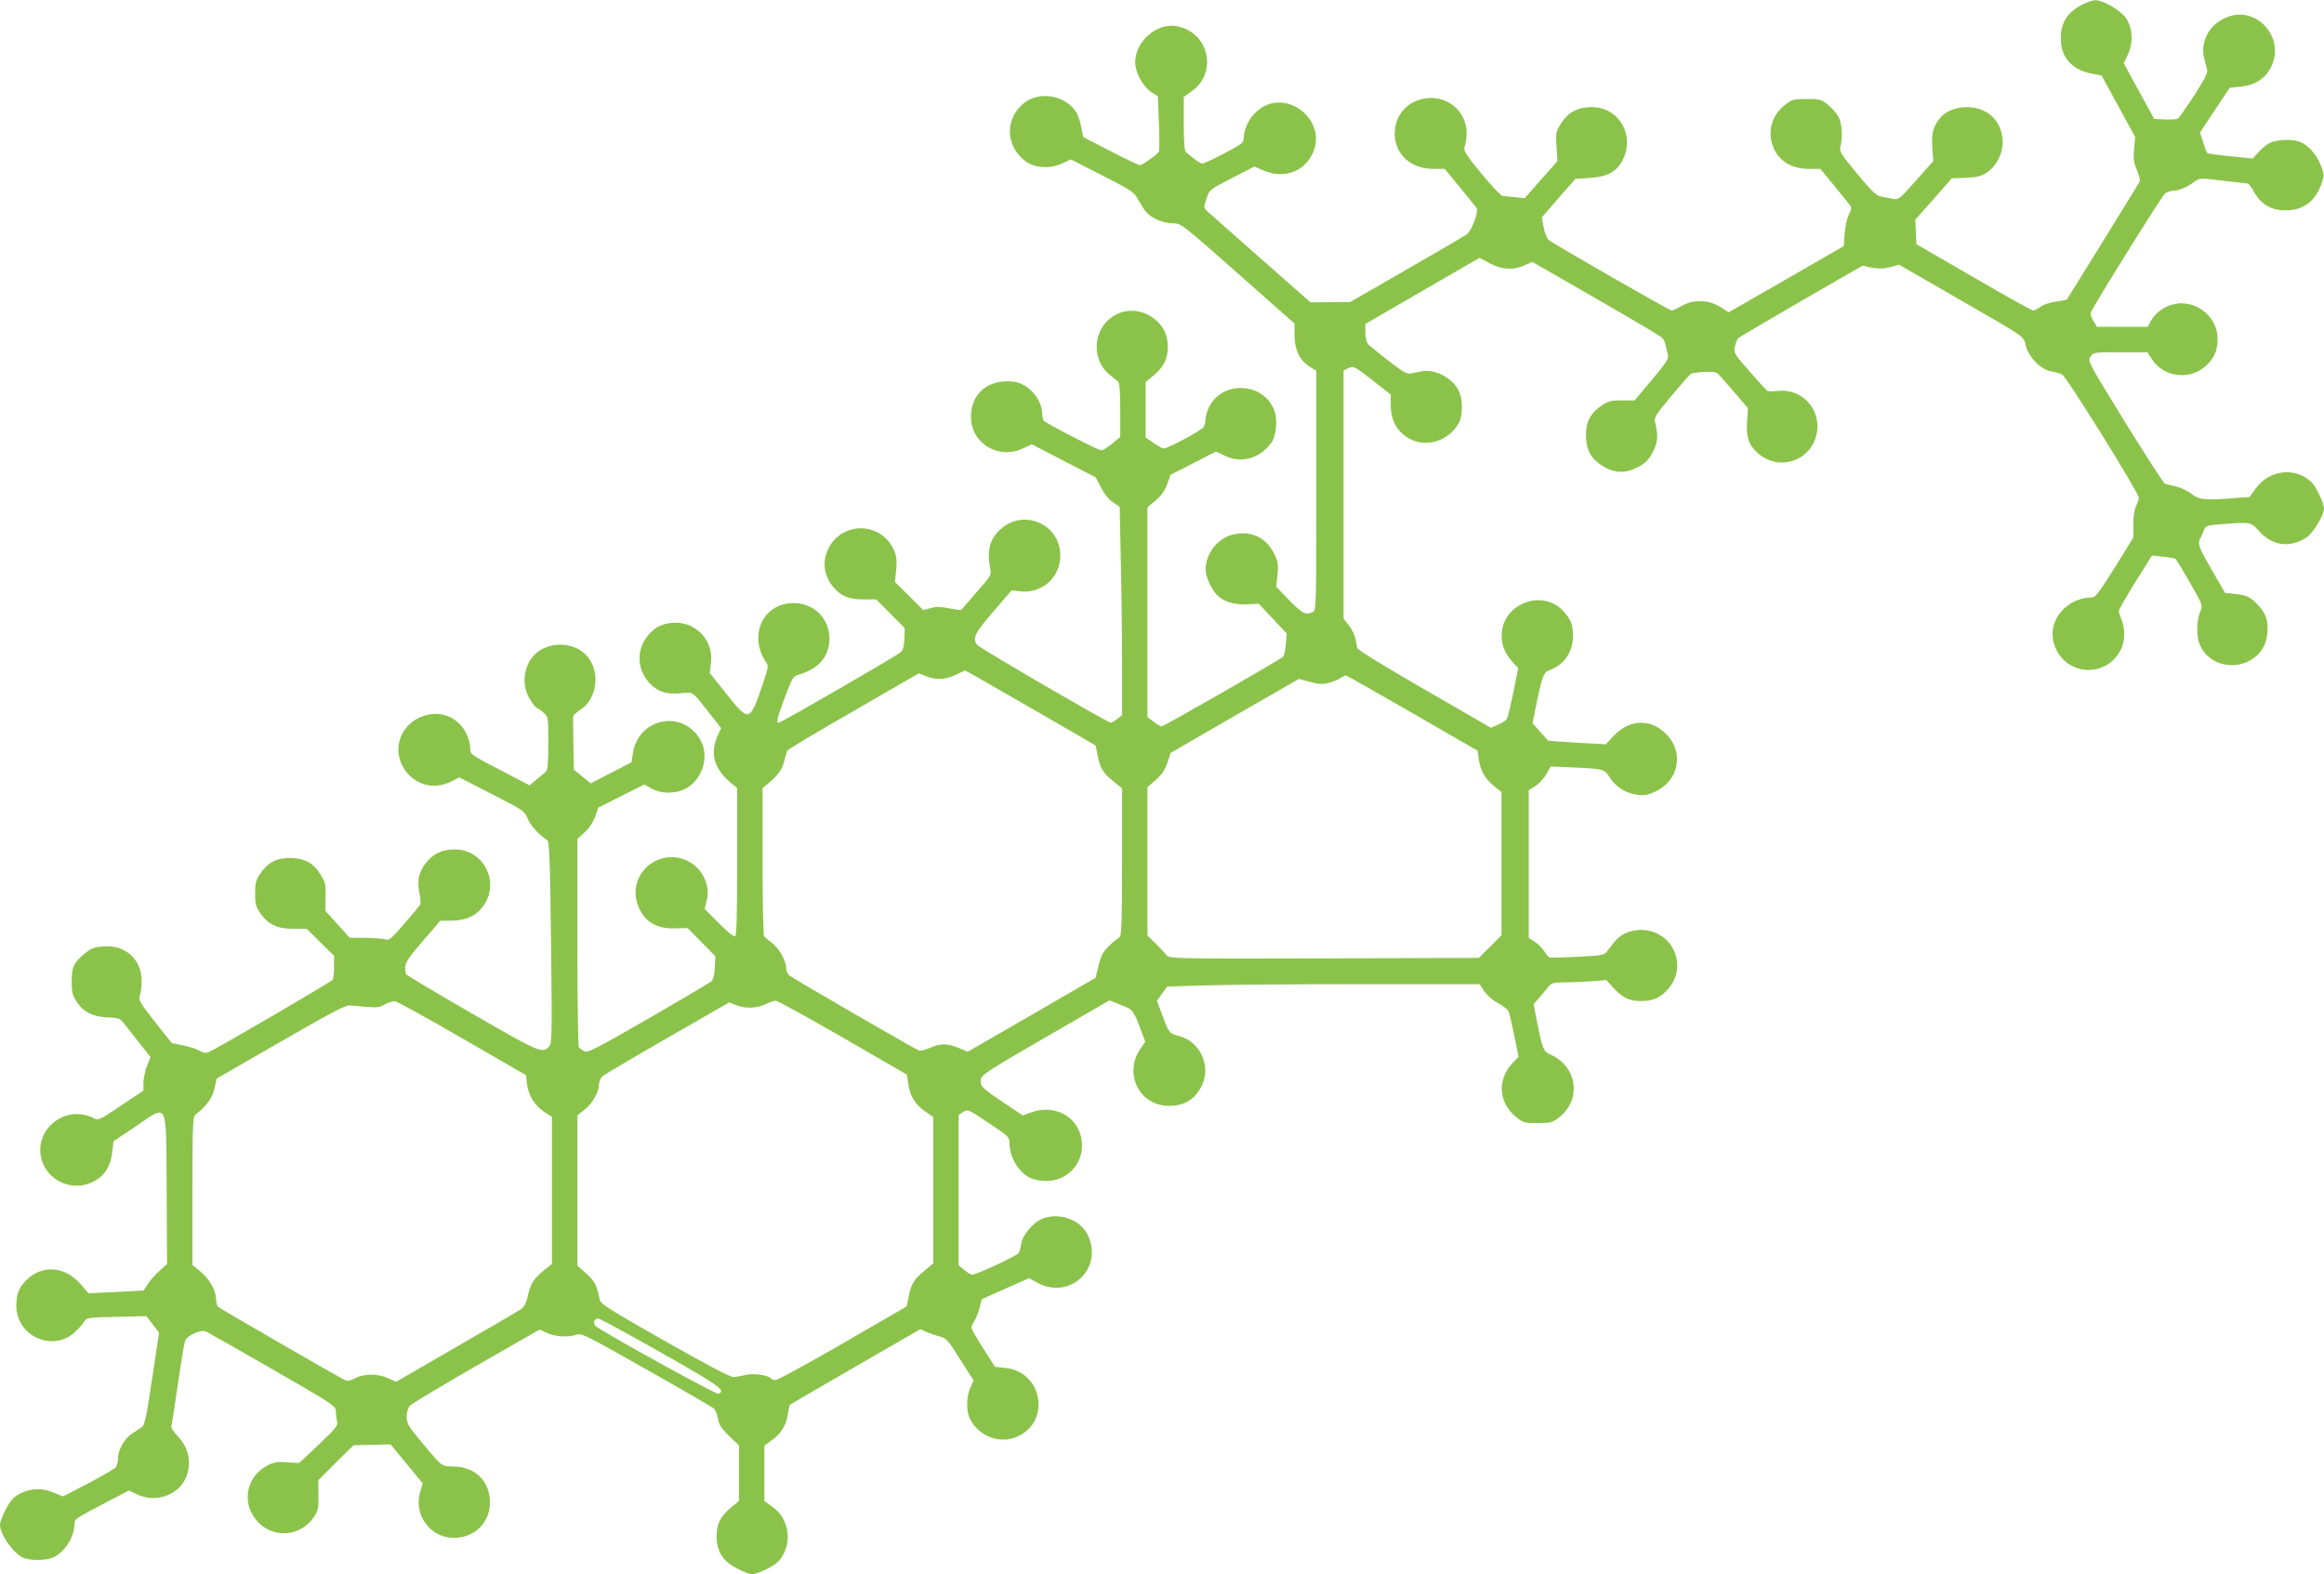
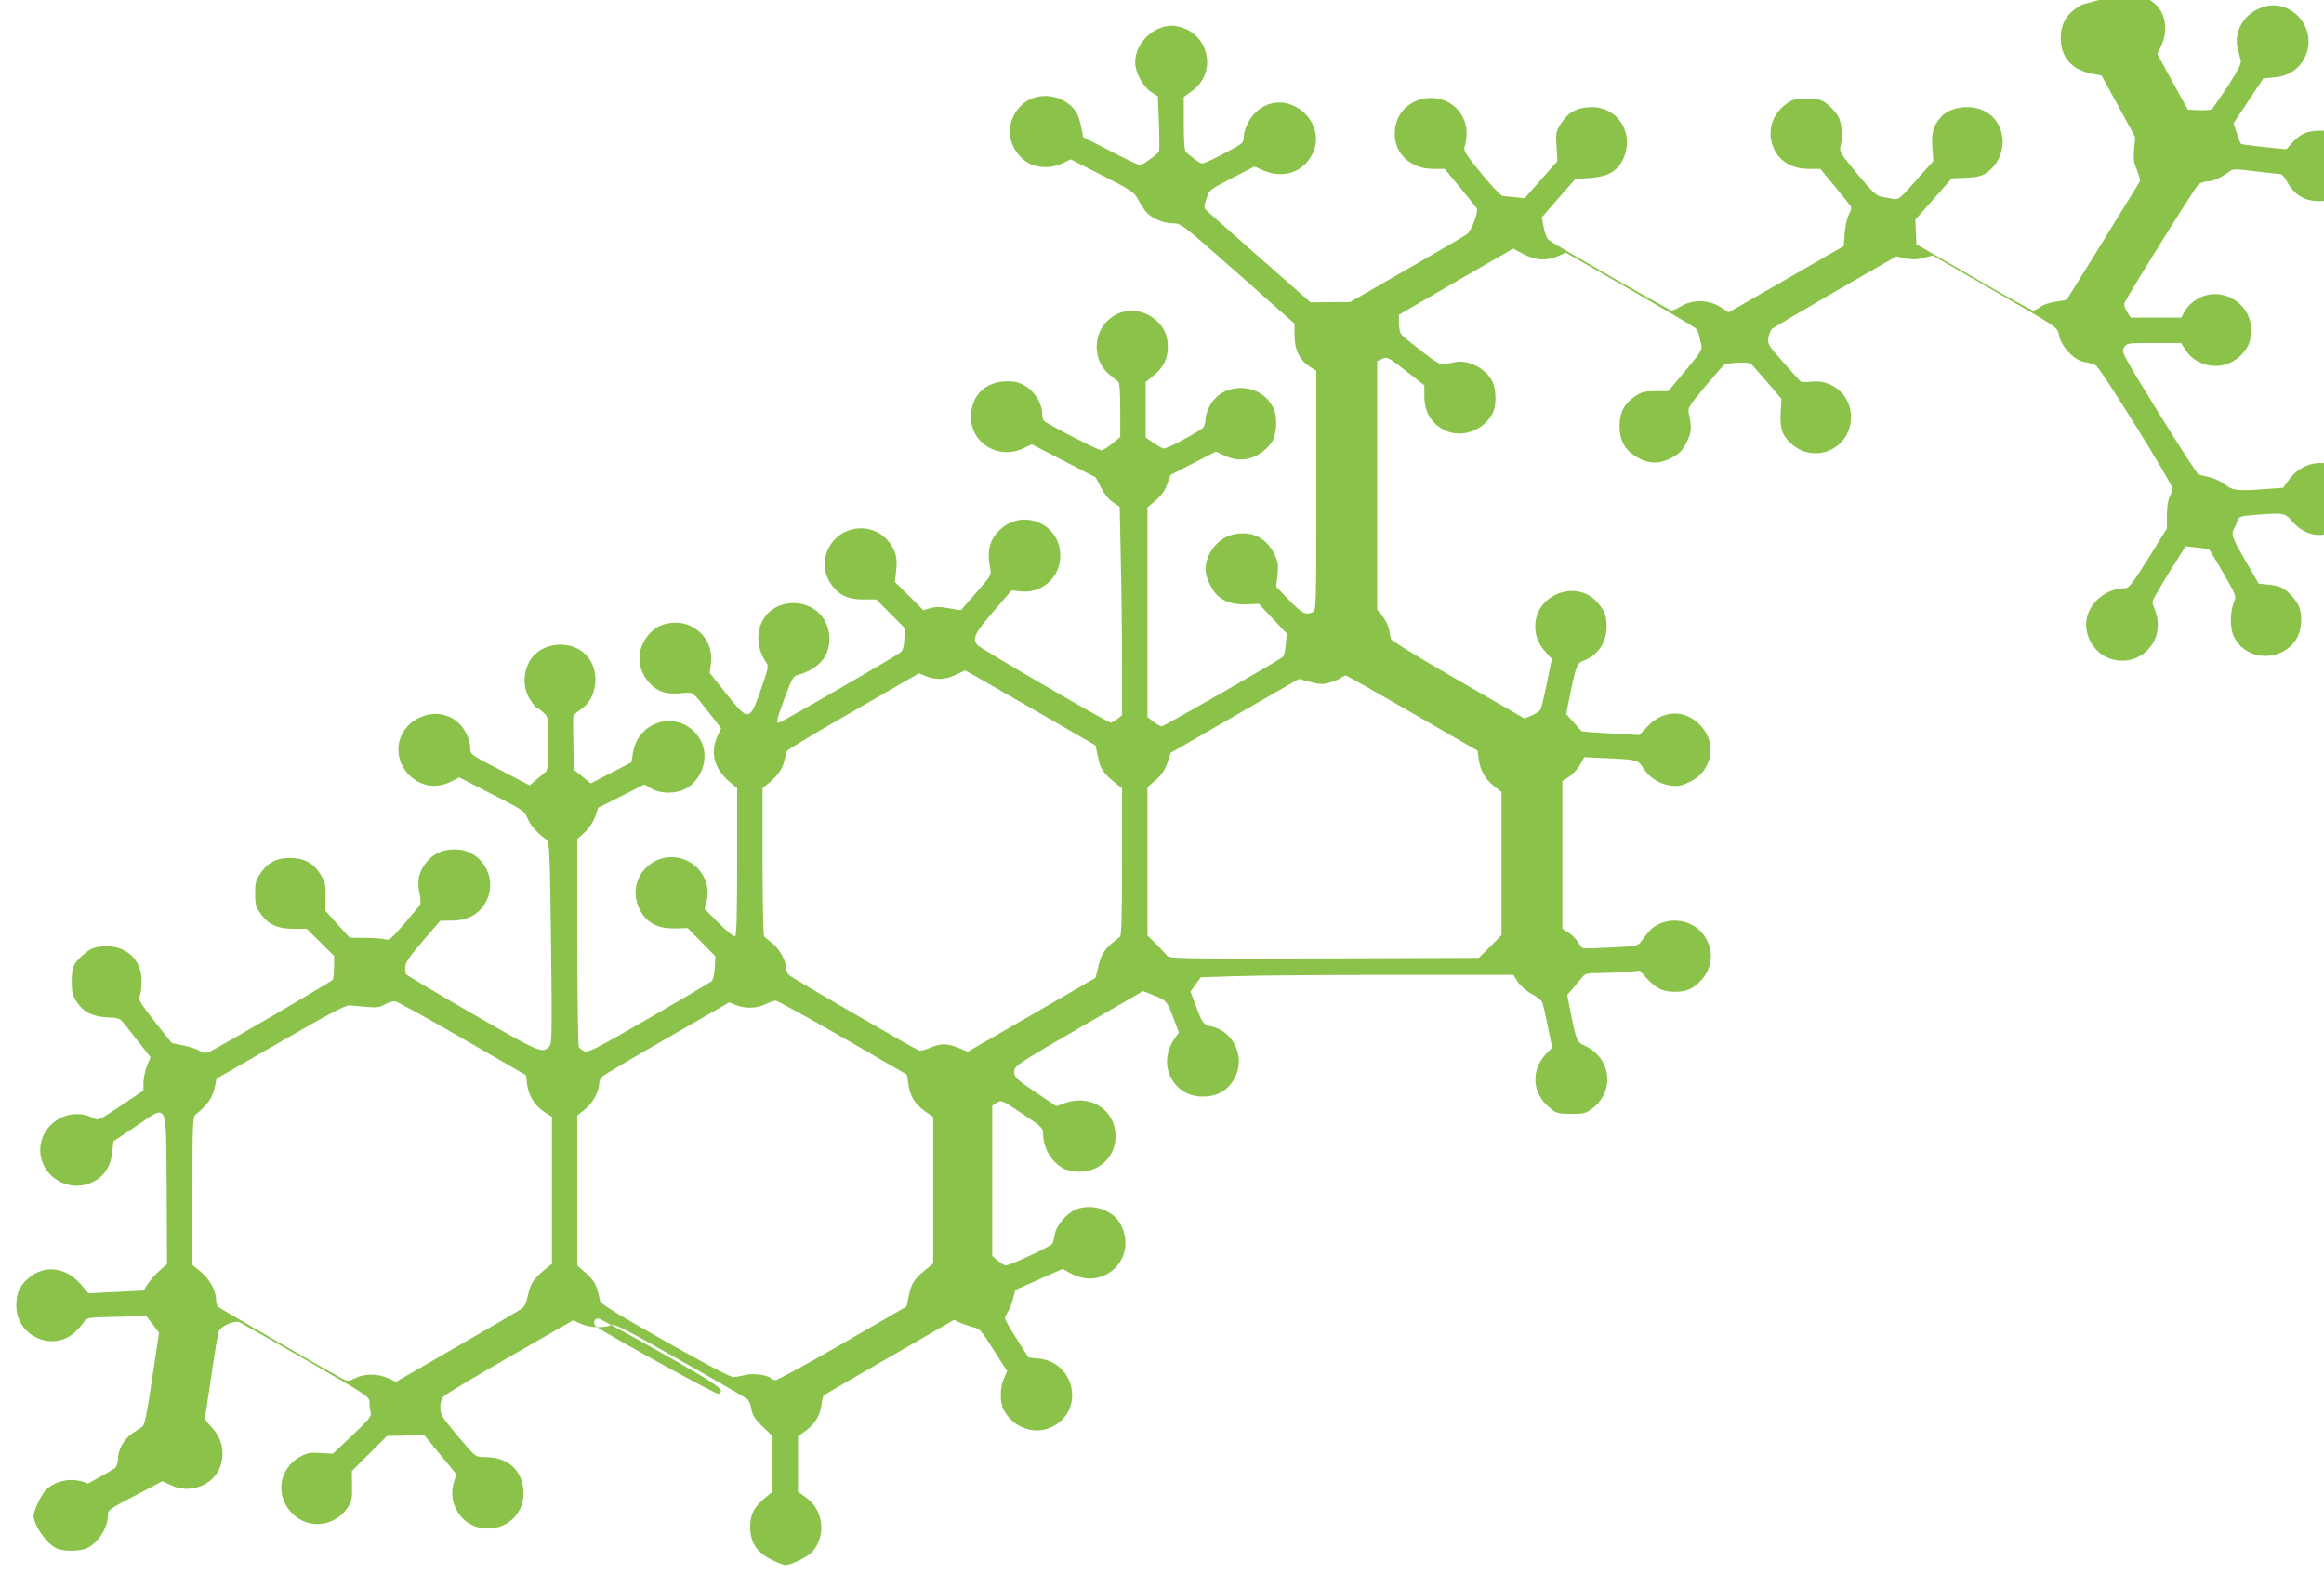
<svg xmlns="http://www.w3.org/2000/svg" version="1.0" width="1280pt" height="867pt" viewBox="0 0 1280 867" preserveAspectRatio="xMidYMid meet">
  <g transform="translate(0,867) scale(0.1,-0.1)" fill="#8bc34a" stroke="none">
-     <path d="M11469 8645 c-90 -46 -127 -112 -117 -215 9 -86 69 -146 167 -165 l56 -11 93 -170 92 -169 -6 -66 c-5 -54 -2 -74 16 -116 12 -30 19 -57 14 -65 -23 -39 -397 -644 -400 -647 -2 -2 -30 -8 -61 -12 -31 -4 -69 -17 -84 -28 -16 -12 -34 -21 -41 -21 -7 0 -155 82 -328 183 l-315 182 -3 68 -3 67 101 114 100 114 78 3 c63 3 86 9 114 28 115 79 118 254 6 329 -77 51 -204 39 -259 -24 -41 -47 -52 -86 -46 -165 l5 -76 -96 -108 c-90 -102 -97 -107 -126 -100 -17 3 -46 9 -64 12 -27 5 -51 27 -133 126 -93 112 -99 122 -92 151 14 54 8 131 -13 166 -10 18 -36 47 -57 64 -36 29 -45 31 -116 31 -70 0 -81 -3 -115 -29 -70 -53 -99 -132 -77 -214 24 -89 100 -142 203 -142 l64 0 80 -97 c44 -54 84 -103 88 -110 4 -7 -1 -27 -11 -45 -10 -18 -20 -64 -23 -103 l-5 -70 -317 -183 -317 -182 -47 30 c-64 40 -147 42 -213 5 -23 -14 -48 -25 -54 -25 -12 0 -652 367 -678 389 -10 9 -22 40 -27 70 l-10 54 92 106 93 106 80 5 c98 7 149 35 182 102 66 137 -24 288 -171 288 -78 0 -130 -27 -169 -88 -29 -45 -31 -51 -26 -128 l5 -81 -91 -103 -90 -102 -51 6 c-28 3 -59 6 -68 6 -9 0 -61 54 -118 123 -76 92 -99 127 -95 142 17 55 17 107 1 149 -72 188 -352 159 -382 -39 -18 -126 73 -225 209 -225 l64 0 84 -102 c46 -56 87 -107 92 -114 12 -20 -28 -126 -55 -145 -12 -9 -162 -96 -332 -194 l-309 -178 -110 -1 -109 -1 -276 243 c-153 134 -285 252 -295 261 -17 17 -18 21 -2 67 16 49 16 49 140 113 l124 64 50 -22 c96 -41 194 -18 250 59 142 197 -134 429 -301 253 -33 -34 -58 -92 -58 -132 0 -27 -8 -34 -106 -85 -58 -31 -112 -56 -121 -56 -13 0 -32 13 -90 61 -9 7 -13 51 -13 157 l0 148 43 31 c148 104 94 330 -85 359 -120 20 -245 -106 -223 -225 9 -52 50 -116 88 -140 l34 -21 6 -146 c3 -80 3 -151 1 -157 -8 -17 -92 -77 -107 -77 -6 1 -79 35 -161 78 l-150 77 -11 56 c-6 31 -18 68 -28 82 -62 96 -210 118 -294 44 -98 -86 -94 -228 10 -311 52 -42 138 -48 207 -16 l48 22 173 -88 c166 -85 175 -91 199 -136 14 -25 34 -56 45 -68 29 -33 94 -60 145 -60 45 0 48 -2 358 -276 l312 -276 0 -66 c0 -78 29 -138 85 -172 l35 -22 0 -658 c0 -642 -1 -660 -19 -670 -38 -20 -58 -9 -130 64 l-72 75 7 65 c6 58 4 71 -19 118 -45 91 -131 129 -231 103 -81 -21 -146 -106 -146 -191 0 -33 21 -86 48 -123 36 -49 98 -73 179 -69 l66 3 77 -82 77 -82 -5 -58 c-2 -32 -9 -63 -16 -70 -17 -17 -655 -383 -668 -383 -6 0 -26 11 -45 26 l-33 25 0 577 0 578 44 37 c31 26 50 52 64 89 l19 53 125 64 125 64 47 -22 c93 -45 193 -18 259 72 25 32 34 121 18 170 -53 160 -285 177 -361 27 -11 -22 -20 -51 -20 -65 0 -15 -5 -35 -10 -46 -10 -18 -197 -119 -221 -119 -6 0 -30 14 -55 30 l-44 31 0 152 0 153 46 38 c52 44 74 88 76 150 1 64 -18 110 -62 150 -76 69 -185 73 -260 9 -94 -79 -93 -231 2 -307 18 -14 39 -31 46 -37 8 -7 12 -51 12 -157 l0 -148 -44 -37 c-25 -20 -52 -37 -60 -37 -18 0 -308 150 -318 164 -4 6 -8 24 -8 40 0 52 -39 116 -88 147 -37 23 -57 29 -104 29 -122 0 -201 -79 -200 -198 1 -146 155 -236 290 -170 l45 21 176 -91 176 -91 29 -56 c18 -35 43 -66 66 -81 l37 -25 6 -292 c4 -160 7 -419 7 -574 l0 -282 -26 -20 c-15 -12 -31 -21 -36 -21 -16 0 -723 411 -735 428 -29 36 -15 65 88 184 l101 117 42 -5 c121 -17 226 74 226 196 0 176 -206 263 -333 142 -56 -52 -72 -116 -54 -208 8 -41 8 -42 -74 -135 -45 -52 -83 -96 -85 -98 -2 -2 -31 2 -66 9 -47 9 -73 10 -103 1 l-40 -11 -78 78 -78 77 7 65 c5 50 2 75 -10 105 -73 174 -315 165 -375 -14 -21 -65 -6 -133 42 -188 42 -48 87 -65 167 -64 l66 0 79 -79 78 -79 -2 -58 c-1 -39 -7 -63 -19 -74 -20 -19 -660 -389 -673 -389 -15 0 -10 21 34 140 39 104 46 116 72 123 105 31 161 88 172 174 15 131 -86 233 -218 221 -158 -16 -225 -190 -126 -331 10 -14 6 -34 -22 -115 -72 -210 -74 -211 -201 -52 l-91 114 6 47 c13 90 -28 170 -108 210 -61 32 -153 24 -204 -17 -104 -83 -108 -224 -10 -311 42 -37 87 -48 163 -40 63 6 56 11 150 -109 l66 -84 -17 -36 c-49 -103 -22 -194 83 -276 l22 -18 0 -404 c0 -287 -3 -407 -11 -412 -7 -4 -45 27 -90 72 l-78 79 11 44 c22 86 -23 180 -105 220 -160 77 -333 -74 -275 -240 31 -90 98 -134 204 -132 l71 2 76 -77 77 -78 -3 -62 c-2 -38 -9 -68 -18 -76 -8 -7 -164 -99 -347 -205 -297 -171 -335 -190 -355 -180 -12 7 -25 17 -29 23 -4 6 -8 266 -8 579 l0 567 40 36 c25 23 46 55 58 86 l17 50 127 64 127 64 38 -22 c50 -30 133 -31 188 -2 91 47 132 172 87 261 -93 180 -347 134 -377 -69 l-7 -46 -112 -58 -113 -58 -46 38 -46 37 -3 142 c-2 78 -2 147 0 154 2 6 21 23 42 37 82 54 105 187 48 274 -78 118 -276 106 -337 -20 -32 -67 -29 -142 9 -201 16 -26 34 -47 38 -47 5 0 21 -11 36 -25 26 -24 26 -25 26 -169 0 -104 -4 -148 -13 -155 -6 -6 -30 -25 -51 -43 l-39 -33 -134 70 c-197 102 -193 99 -193 137 0 18 -9 51 -19 73 -48 104 -162 143 -267 90 -128 -64 -148 -228 -40 -323 64 -56 147 -65 227 -23 l38 20 158 -81 c203 -104 199 -100 221 -150 17 -38 59 -84 104 -113 14 -9 17 -79 23 -566 6 -509 5 -557 -10 -572 -39 -40 -48 -36 -421 179 -197 114 -362 212 -367 218 -4 6 -6 25 -5 43 2 24 26 59 98 142 l95 110 63 1 c96 0 163 42 197 122 52 126 -38 267 -173 270 -67 2 -116 -18 -156 -62 -47 -52 -62 -109 -46 -177 6 -29 8 -58 4 -65 -4 -7 -44 -55 -88 -106 -67 -78 -83 -92 -101 -86 -11 5 -60 8 -109 9 l-90 1 -67 74 -67 74 1 76 c2 69 -1 81 -28 125 -39 63 -90 90 -170 90 -73 0 -123 -27 -163 -88 -23 -34 -27 -52 -27 -108 0 -59 4 -73 30 -110 43 -61 93 -84 182 -84 l72 0 76 -75 75 -74 0 -61 c0 -33 -4 -65 -8 -71 -7 -11 -629 -374 -680 -397 -18 -8 -29 -7 -52 6 -16 10 -57 23 -91 30 l-63 13 -93 117 c-83 106 -91 120 -83 143 6 14 10 51 10 83 0 118 -89 198 -210 189 -48 -3 -67 -10 -97 -34 -67 -54 -78 -77 -78 -158 0 -62 4 -78 28 -114 36 -56 93 -83 173 -85 56 -2 65 -5 86 -32 12 -16 51 -65 85 -108 l62 -79 -20 -49 c-10 -28 -19 -69 -19 -92 l0 -43 -124 -83 c-121 -81 -124 -83 -152 -68 -144 73 -314 -48 -290 -206 19 -125 156 -201 274 -152 74 31 111 86 121 175 l6 55 124 83 c180 121 165 152 169 -352 l2 -407 -41 -37 c-23 -20 -52 -53 -65 -73 l-23 -36 -152 -8 -152 -7 -40 47 c-90 105 -220 113 -309 18 -35 -37 -48 -73 -48 -134 0 -171 208 -260 328 -140 21 20 42 45 48 56 10 18 24 20 175 23 l165 4 35 -45 35 -46 -38 -253 c-30 -201 -41 -256 -55 -266 -10 -7 -34 -23 -53 -35 -44 -28 -80 -91 -80 -139 0 -20 -7 -43 -15 -51 -8 -8 -76 -47 -151 -87 l-137 -71 -48 20 c-80 35 -168 22 -228 -32 -26 -24 -71 -117 -71 -145 1 -52 68 -149 122 -178 35 -18 114 -20 161 -5 65 22 127 112 127 187 0 28 2 30 163 114 l137 72 46 -22 c96 -47 219 -8 264 84 39 82 22 175 -45 241 -22 23 -34 43 -31 53 3 9 19 114 36 232 17 118 35 225 40 237 12 30 88 63 115 50 11 -5 176 -99 368 -209 340 -196 347 -201 347 -232 0 -17 3 -42 7 -55 5 -21 -8 -38 -101 -126 l-108 -102 -66 4 c-57 4 -74 1 -112 -19 -120 -65 -142 -217 -45 -314 88 -88 231 -74 303 30 24 36 27 48 26 122 l-1 82 97 97 97 96 102 2 102 3 89 -108 88 -107 -14 -48 c-35 -117 45 -239 165 -251 128 -12 228 83 219 209 -8 111 -86 182 -202 183 -56 1 -60 3 -100 47 -22 25 -67 77 -98 116 -49 60 -58 76 -58 111 0 24 7 48 17 60 10 11 175 110 366 220 l349 200 41 -19 c46 -21 121 -25 163 -9 25 10 57 -6 383 -191 196 -110 363 -208 372 -215 9 -8 20 -34 23 -57 6 -33 18 -53 62 -95 l54 -52 0 -153 0 -153 -45 -37 c-59 -50 -78 -89 -78 -158 0 -84 35 -138 115 -178 33 -17 69 -31 79 -31 30 0 122 45 146 71 81 89 65 233 -34 302 l-43 31 0 152 0 153 39 28 c53 38 80 81 90 142 4 28 10 53 12 55 2 2 165 97 361 210 l357 206 33 -15 c18 -8 51 -19 73 -25 37 -9 46 -19 113 -126 l74 -116 -18 -41 c-22 -48 -23 -131 -1 -172 50 -97 167 -140 262 -96 185 85 136 357 -68 378 l-57 6 -65 102 c-36 56 -65 107 -65 114 0 6 8 23 17 37 9 14 22 47 28 72 l12 47 130 58 131 58 47 -26 c183 -97 368 86 273 270 -43 82 -160 120 -251 82 -47 -20 -105 -89 -112 -134 -3 -21 -10 -45 -14 -53 -8 -15 -233 -120 -257 -120 -7 0 -26 12 -43 26 l-31 26 0 414 0 414 25 16 c25 16 27 16 140 -60 107 -71 115 -78 115 -109 0 -80 47 -159 114 -194 17 -9 56 -16 86 -17 103 -1 188 74 198 173 15 156 -126 259 -279 205 l-46 -17 -104 70 c-121 81 -132 92 -127 129 3 24 40 48 356 231 l353 204 62 -25 c67 -26 70 -30 110 -137 l25 -66 -29 -42 c-91 -136 -2 -311 159 -311 88 0 147 37 183 115 50 108 -13 241 -128 270 -53 13 -55 16 -96 127 l-25 66 28 40 29 39 197 6 c109 4 496 7 860 7 l664 0 25 -39 c15 -22 47 -50 75 -65 28 -15 54 -35 58 -44 5 -9 19 -70 32 -135 l24 -117 -32 -33 c-88 -91 -79 -222 21 -301 36 -29 45 -31 116 -31 70 0 81 3 115 29 127 96 106 277 -38 345 -48 22 -49 25 -87 218 l-12 63 32 37 c18 21 41 48 51 61 16 19 28 22 87 22 37 0 104 3 149 6 l81 7 39 -43 c52 -56 88 -73 154 -73 65 0 105 18 148 67 62 71 67 169 11 246 -54 74 -158 100 -245 61 -37 -17 -51 -31 -102 -99 -16 -22 -27 -24 -162 -31 -80 -4 -150 -6 -156 -4 -5 2 -18 17 -28 34 -10 16 -33 40 -52 52 l-34 22 0 407 0 406 35 22 c19 12 47 41 61 65 l25 44 117 -5 c174 -8 178 -9 207 -54 34 -54 90 -89 153 -97 43 -5 60 -1 104 20 121 59 152 205 65 304 -84 96 -206 97 -297 3 l-46 -49 -158 9 c-87 5 -159 10 -160 12 -2 2 -21 24 -44 49 l-41 46 24 119 c30 144 37 162 71 174 81 31 128 101 128 190 -1 62 -12 90 -57 138 -110 116 -319 42 -335 -117 -6 -63 12 -114 55 -162 l35 -39 -27 -133 c-15 -72 -31 -138 -35 -145 -4 -8 -25 -22 -47 -32 l-41 -18 -366 211 c-201 116 -368 218 -370 227 -2 8 -7 31 -10 51 -4 20 -20 54 -36 74 l-30 38 0 684 0 683 26 12 c30 14 32 13 150 -79 l84 -66 0 -59 c0 -92 43 -159 122 -193 92 -38 206 6 254 98 19 35 21 111 5 159 -25 77 -131 139 -211 123 -19 -4 -46 -9 -60 -12 -21 -4 -46 11 -125 72 -55 43 -106 84 -112 93 -7 9 -13 37 -13 62 l0 46 314 182 315 182 56 -30 c68 -36 129 -39 192 -11 l42 19 348 -200 c191 -110 355 -207 364 -215 10 -8 19 -26 22 -41 3 -15 9 -39 13 -54 5 -24 -5 -41 -88 -140 l-95 -113 -70 0 c-59 0 -76 -4 -110 -27 -61 -40 -88 -90 -88 -163 0 -79 27 -131 88 -169 69 -43 128 -45 197 -9 44 23 60 39 83 83 29 55 31 86 12 170 -5 21 11 44 91 140 53 63 101 118 108 122 6 3 40 8 74 10 45 2 65 -1 76 -12 8 -8 48 -54 89 -101 l74 -87 -4 -69 c-7 -89 7 -132 57 -177 130 -117 329 -29 330 147 0 118 -102 208 -219 194 -26 -3 -52 -3 -58 1 -5 4 -49 52 -97 107 -83 94 -87 101 -81 135 4 19 12 40 18 47 7 6 164 99 349 206 l337 194 50 -11 c38 -7 64 -7 101 3 l50 13 307 -177 c405 -233 376 -213 391 -271 17 -63 84 -130 139 -139 21 -3 48 -11 61 -18 25 -13 422 -651 422 -678 0 -9 -7 -30 -15 -45 -9 -18 -15 -57 -15 -101 l0 -73 -102 -165 c-85 -135 -107 -165 -126 -165 -135 -1 -240 -120 -213 -240 42 -187 285 -218 372 -48 23 45 25 115 4 165 -8 19 -15 41 -15 48 0 8 41 79 91 160 l92 146 61 -7 c33 -4 64 -8 67 -10 3 -2 39 -60 79 -130 71 -123 73 -128 60 -158 -24 -56 -24 -148 -1 -194 86 -169 347 -124 368 62 8 69 -4 113 -44 157 -46 51 -65 61 -133 68 l-55 6 -72 125 c-74 127 -81 147 -63 178 5 9 14 29 19 43 9 24 15 26 93 32 160 13 167 12 206 -33 74 -87 176 -101 268 -38 36 24 94 122 94 157 0 31 -44 123 -71 148 -90 83 -231 65 -305 -37 l-34 -47 -82 -6 c-164 -13 -195 -10 -236 22 -20 17 -59 35 -87 42 -27 6 -55 13 -61 15 -6 1 -105 154 -219 338 -204 332 -207 337 -191 361 16 25 18 25 165 25 l149 0 22 -35 c63 -101 206 -122 296 -43 48 43 67 83 68 148 2 139 -143 238 -272 185 -44 -19 -79 -50 -98 -87 l-15 -28 -139 0 -140 0 -20 33 c-11 17 -18 39 -14 47 12 33 388 636 407 653 10 9 32 17 49 17 30 0 74 19 118 52 25 18 31 18 150 3 68 -8 130 -15 137 -15 7 0 21 -17 32 -37 41 -80 106 -117 196 -111 93 6 151 56 185 157 11 36 11 45 -9 94 -24 59 -70 110 -114 126 -42 16 -124 13 -163 -5 -19 -9 -48 -32 -65 -52 l-31 -35 -121 12 c-67 7 -125 15 -128 17 -4 2 -15 29 -24 59 l-18 55 82 124 82 123 61 6 c77 7 134 44 166 107 82 162 -80 344 -246 274 -95 -39 -146 -135 -121 -229 6 -22 13 -49 16 -61 3 -15 -18 -56 -72 -140 -43 -65 -83 -122 -89 -127 -6 -4 -38 -6 -71 -5 l-60 3 -84 153 -84 154 23 48 c32 69 26 155 -16 207 -33 42 -125 93 -164 92 -14 -1 -46 -11 -71 -24z m-5734 -3907 l299 -173 12 -57 c13 -69 29 -95 89 -143 l45 -37 0 -404 c0 -311 -3 -405 -12 -413 -82 -63 -101 -88 -117 -157 l-17 -69 -352 -204 -352 -203 -50 21 c-61 26 -102 26 -159 0 -25 -11 -52 -17 -60 -14 -26 10 -695 397 -713 413 -10 8 -18 26 -18 40 0 41 -39 110 -79 140 -20 15 -39 31 -43 37 -4 5 -8 191 -8 413 l0 402 22 18 c56 43 86 83 97 129 7 26 14 53 16 58 1 6 165 104 364 218 l362 209 39 -16 c56 -22 106 -20 165 8 l50 24 60 -33 c33 -19 195 -112 360 -207z m2044 5 l359 -207 6 -44 c9 -64 33 -108 82 -149 l44 -35 0 -394 0 -394 -62 -63 -63 -62 -852 -3 c-791 -2 -853 -1 -865 15 -7 9 -34 38 -60 64 l-48 47 0 408 0 409 46 40 c33 29 50 55 64 95 l18 54 353 204 353 203 61 -16 c51 -14 68 -15 105 -5 25 7 53 18 64 26 11 8 24 14 29 14 4 0 169 -93 366 -207z m-5232 -1792 l350 -202 6 -51 c8 -63 44 -119 97 -153 l40 -25 0 -405 0 -405 -22 -18 c-75 -58 -96 -88 -109 -151 -10 -47 -20 -67 -39 -80 -14 -10 -174 -104 -357 -209 l-332 -192 -43 20 c-56 26 -133 26 -182 0 -36 -18 -41 -18 -70 -3 -50 26 -670 384 -683 395 -7 6 -13 25 -13 42 -1 49 -34 110 -84 152 l-46 38 0 408 c0 367 2 408 17 420 62 49 92 90 104 142 l12 56 351 202 c267 154 358 203 381 201 17 -1 59 -5 95 -8 54 -5 71 -3 100 14 19 10 44 18 55 17 12 -1 179 -93 372 -205z m2095 5 l353 -204 8 -52 c9 -67 37 -112 93 -151 l44 -30 0 -403 0 -404 -45 -37 c-60 -48 -77 -76 -90 -144 l-12 -56 -349 -202 c-192 -111 -359 -202 -371 -203 -12 0 -24 4 -27 9 -12 18 -100 30 -141 19 -22 -6 -51 -11 -65 -12 -16 -1 -156 73 -378 199 -296 168 -354 204 -358 225 -18 89 -30 110 -98 167 l-26 23 0 413 0 414 41 33 c43 34 78 97 79 141 0 14 8 33 18 41 9 9 170 104 358 212 l341 196 36 -15 c49 -20 113 -19 162 4 22 11 47 20 57 20 9 1 175 -91 370 -203z m-999 -1736 c321 -182 358 -209 313 -226 -12 -4 -611 326 -671 370 -23 16 -13 49 13 44 10 -2 165 -86 345 -188z" />
+     <path d="M11469 8645 c-90 -46 -127 -112 -117 -215 9 -86 69 -146 167 -165 l56 -11 93 -170 92 -169 -6 -66 c-5 -54 -2 -74 16 -116 12 -30 19 -57 14 -65 -23 -39 -397 -644 -400 -647 -2 -2 -30 -8 -61 -12 -31 -4 -69 -17 -84 -28 -16 -12 -34 -21 -41 -21 -7 0 -155 82 -328 183 l-315 182 -3 68 -3 67 101 114 100 114 78 3 c63 3 86 9 114 28 115 79 118 254 6 329 -77 51 -204 39 -259 -24 -41 -47 -52 -86 -46 -165 l5 -76 -96 -108 c-90 -102 -97 -107 -126 -100 -17 3 -46 9 -64 12 -27 5 -51 27 -133 126 -93 112 -99 122 -92 151 14 54 8 131 -13 166 -10 18 -36 47 -57 64 -36 29 -45 31 -116 31 -70 0 -81 -3 -115 -29 -70 -53 -99 -132 -77 -214 24 -89 100 -142 203 -142 l64 0 80 -97 c44 -54 84 -103 88 -110 4 -7 -1 -27 -11 -45 -10 -18 -20 -64 -23 -103 l-5 -70 -317 -183 -317 -182 -47 30 c-64 40 -147 42 -213 5 -23 -14 -48 -25 -54 -25 -12 0 -652 367 -678 389 -10 9 -22 40 -27 70 l-10 54 92 106 93 106 80 5 c98 7 149 35 182 102 66 137 -24 288 -171 288 -78 0 -130 -27 -169 -88 -29 -45 -31 -51 -26 -128 l5 -81 -91 -103 -90 -102 -51 6 c-28 3 -59 6 -68 6 -9 0 -61 54 -118 123 -76 92 -99 127 -95 142 17 55 17 107 1 149 -72 188 -352 159 -382 -39 -18 -126 73 -225 209 -225 l64 0 84 -102 c46 -56 87 -107 92 -114 12 -20 -28 -126 -55 -145 -12 -9 -162 -96 -332 -194 l-309 -178 -110 -1 -109 -1 -276 243 c-153 134 -285 252 -295 261 -17 17 -18 21 -2 67 16 49 16 49 140 113 l124 64 50 -22 c96 -41 194 -18 250 59 142 197 -134 429 -301 253 -33 -34 -58 -92 -58 -132 0 -27 -8 -34 -106 -85 -58 -31 -112 -56 -121 -56 -13 0 -32 13 -90 61 -9 7 -13 51 -13 157 l0 148 43 31 c148 104 94 330 -85 359 -120 20 -245 -106 -223 -225 9 -52 50 -116 88 -140 l34 -21 6 -146 c3 -80 3 -151 1 -157 -8 -17 -92 -77 -107 -77 -6 1 -79 35 -161 78 l-150 77 -11 56 c-6 31 -18 68 -28 82 -62 96 -210 118 -294 44 -98 -86 -94 -228 10 -311 52 -42 138 -48 207 -16 l48 22 173 -88 c166 -85 175 -91 199 -136 14 -25 34 -56 45 -68 29 -33 94 -60 145 -60 45 0 48 -2 358 -276 l312 -276 0 -66 c0 -78 29 -138 85 -172 l35 -22 0 -658 c0 -642 -1 -660 -19 -670 -38 -20 -58 -9 -130 64 l-72 75 7 65 c6 58 4 71 -19 118 -45 91 -131 129 -231 103 -81 -21 -146 -106 -146 -191 0 -33 21 -86 48 -123 36 -49 98 -73 179 -69 l66 3 77 -82 77 -82 -5 -58 c-2 -32 -9 -63 -16 -70 -17 -17 -655 -383 -668 -383 -6 0 -26 11 -45 26 l-33 25 0 577 0 578 44 37 c31 26 50 52 64 89 l19 53 125 64 125 64 47 -22 c93 -45 193 -18 259 72 25 32 34 121 18 170 -53 160 -285 177 -361 27 -11 -22 -20 -51 -20 -65 0 -15 -5 -35 -10 -46 -10 -18 -197 -119 -221 -119 -6 0 -30 14 -55 30 l-44 31 0 152 0 153 46 38 c52 44 74 88 76 150 1 64 -18 110 -62 150 -76 69 -185 73 -260 9 -94 -79 -93 -231 2 -307 18 -14 39 -31 46 -37 8 -7 12 -51 12 -157 l0 -148 -44 -37 c-25 -20 -52 -37 -60 -37 -18 0 -308 150 -318 164 -4 6 -8 24 -8 40 0 52 -39 116 -88 147 -37 23 -57 29 -104 29 -122 0 -201 -79 -200 -198 1 -146 155 -236 290 -170 l45 21 176 -91 176 -91 29 -56 c18 -35 43 -66 66 -81 l37 -25 6 -292 c4 -160 7 -419 7 -574 l0 -282 -26 -20 c-15 -12 -31 -21 -36 -21 -16 0 -723 411 -735 428 -29 36 -15 65 88 184 l101 117 42 -5 c121 -17 226 74 226 196 0 176 -206 263 -333 142 -56 -52 -72 -116 -54 -208 8 -41 8 -42 -74 -135 -45 -52 -83 -96 -85 -98 -2 -2 -31 2 -66 9 -47 9 -73 10 -103 1 l-40 -11 -78 78 -78 77 7 65 c5 50 2 75 -10 105 -73 174 -315 165 -375 -14 -21 -65 -6 -133 42 -188 42 -48 87 -65 167 -64 l66 0 79 -79 78 -79 -2 -58 c-1 -39 -7 -63 -19 -74 -20 -19 -660 -389 -673 -389 -15 0 -10 21 34 140 39 104 46 116 72 123 105 31 161 88 172 174 15 131 -86 233 -218 221 -158 -16 -225 -190 -126 -331 10 -14 6 -34 -22 -115 -72 -210 -74 -211 -201 -52 l-91 114 6 47 c13 90 -28 170 -108 210 -61 32 -153 24 -204 -17 -104 -83 -108 -224 -10 -311 42 -37 87 -48 163 -40 63 6 56 11 150 -109 l66 -84 -17 -36 c-49 -103 -22 -194 83 -276 l22 -18 0 -404 c0 -287 -3 -407 -11 -412 -7 -4 -45 27 -90 72 l-78 79 11 44 c22 86 -23 180 -105 220 -160 77 -333 -74 -275 -240 31 -90 98 -134 204 -132 l71 2 76 -77 77 -78 -3 -62 c-2 -38 -9 -68 -18 -76 -8 -7 -164 -99 -347 -205 -297 -171 -335 -190 -355 -180 -12 7 -25 17 -29 23 -4 6 -8 266 -8 579 l0 567 40 36 c25 23 46 55 58 86 l17 50 127 64 127 64 38 -22 c50 -30 133 -31 188 -2 91 47 132 172 87 261 -93 180 -347 134 -377 -69 l-7 -46 -112 -58 -113 -58 -46 38 -46 37 -3 142 c-2 78 -2 147 0 154 2 6 21 23 42 37 82 54 105 187 48 274 -78 118 -276 106 -337 -20 -32 -67 -29 -142 9 -201 16 -26 34 -47 38 -47 5 0 21 -11 36 -25 26 -24 26 -25 26 -169 0 -104 -4 -148 -13 -155 -6 -6 -30 -25 -51 -43 l-39 -33 -134 70 c-197 102 -193 99 -193 137 0 18 -9 51 -19 73 -48 104 -162 143 -267 90 -128 -64 -148 -228 -40 -323 64 -56 147 -65 227 -23 l38 20 158 -81 c203 -104 199 -100 221 -150 17 -38 59 -84 104 -113 14 -9 17 -79 23 -566 6 -509 5 -557 -10 -572 -39 -40 -48 -36 -421 179 -197 114 -362 212 -367 218 -4 6 -6 25 -5 43 2 24 26 59 98 142 l95 110 63 1 c96 0 163 42 197 122 52 126 -38 267 -173 270 -67 2 -116 -18 -156 -62 -47 -52 -62 -109 -46 -177 6 -29 8 -58 4 -65 -4 -7 -44 -55 -88 -106 -67 -78 -83 -92 -101 -86 -11 5 -60 8 -109 9 l-90 1 -67 74 -67 74 1 76 c2 69 -1 81 -28 125 -39 63 -90 90 -170 90 -73 0 -123 -27 -163 -88 -23 -34 -27 -52 -27 -108 0 -59 4 -73 30 -110 43 -61 93 -84 182 -84 l72 0 76 -75 75 -74 0 -61 c0 -33 -4 -65 -8 -71 -7 -11 -629 -374 -680 -397 -18 -8 -29 -7 -52 6 -16 10 -57 23 -91 30 l-63 13 -93 117 c-83 106 -91 120 -83 143 6 14 10 51 10 83 0 118 -89 198 -210 189 -48 -3 -67 -10 -97 -34 -67 -54 -78 -77 -78 -158 0 -62 4 -78 28 -114 36 -56 93 -83 173 -85 56 -2 65 -5 86 -32 12 -16 51 -65 85 -108 l62 -79 -20 -49 c-10 -28 -19 -69 -19 -92 l0 -43 -124 -83 c-121 -81 -124 -83 -152 -68 -144 73 -314 -48 -290 -206 19 -125 156 -201 274 -152 74 31 111 86 121 175 l6 55 124 83 c180 121 165 152 169 -352 l2 -407 -41 -37 c-23 -20 -52 -53 -65 -73 l-23 -36 -152 -8 -152 -7 -40 47 c-90 105 -220 113 -309 18 -35 -37 -48 -73 -48 -134 0 -171 208 -260 328 -140 21 20 42 45 48 56 10 18 24 20 175 23 l165 4 35 -45 35 -46 -38 -253 c-30 -201 -41 -256 -55 -266 -10 -7 -34 -23 -53 -35 -44 -28 -80 -91 -80 -139 0 -20 -7 -43 -15 -51 -8 -8 -76 -47 -151 -87 c-80 35 -168 22 -228 -32 -26 -24 -71 -117 -71 -145 1 -52 68 -149 122 -178 35 -18 114 -20 161 -5 65 22 127 112 127 187 0 28 2 30 163 114 l137 72 46 -22 c96 -47 219 -8 264 84 39 82 22 175 -45 241 -22 23 -34 43 -31 53 3 9 19 114 36 232 17 118 35 225 40 237 12 30 88 63 115 50 11 -5 176 -99 368 -209 340 -196 347 -201 347 -232 0 -17 3 -42 7 -55 5 -21 -8 -38 -101 -126 l-108 -102 -66 4 c-57 4 -74 1 -112 -19 -120 -65 -142 -217 -45 -314 88 -88 231 -74 303 30 24 36 27 48 26 122 l-1 82 97 97 97 96 102 2 102 3 89 -108 88 -107 -14 -48 c-35 -117 45 -239 165 -251 128 -12 228 83 219 209 -8 111 -86 182 -202 183 -56 1 -60 3 -100 47 -22 25 -67 77 -98 116 -49 60 -58 76 -58 111 0 24 7 48 17 60 10 11 175 110 366 220 l349 200 41 -19 c46 -21 121 -25 163 -9 25 10 57 -6 383 -191 196 -110 363 -208 372 -215 9 -8 20 -34 23 -57 6 -33 18 -53 62 -95 l54 -52 0 -153 0 -153 -45 -37 c-59 -50 -78 -89 -78 -158 0 -84 35 -138 115 -178 33 -17 69 -31 79 -31 30 0 122 45 146 71 81 89 65 233 -34 302 l-43 31 0 152 0 153 39 28 c53 38 80 81 90 142 4 28 10 53 12 55 2 2 165 97 361 210 l357 206 33 -15 c18 -8 51 -19 73 -25 37 -9 46 -19 113 -126 l74 -116 -18 -41 c-22 -48 -23 -131 -1 -172 50 -97 167 -140 262 -96 185 85 136 357 -68 378 l-57 6 -65 102 c-36 56 -65 107 -65 114 0 6 8 23 17 37 9 14 22 47 28 72 l12 47 130 58 131 58 47 -26 c183 -97 368 86 273 270 -43 82 -160 120 -251 82 -47 -20 -105 -89 -112 -134 -3 -21 -10 -45 -14 -53 -8 -15 -233 -120 -257 -120 -7 0 -26 12 -43 26 l-31 26 0 414 0 414 25 16 c25 16 27 16 140 -60 107 -71 115 -78 115 -109 0 -80 47 -159 114 -194 17 -9 56 -16 86 -17 103 -1 188 74 198 173 15 156 -126 259 -279 205 l-46 -17 -104 70 c-121 81 -132 92 -127 129 3 24 40 48 356 231 l353 204 62 -25 c67 -26 70 -30 110 -137 l25 -66 -29 -42 c-91 -136 -2 -311 159 -311 88 0 147 37 183 115 50 108 -13 241 -128 270 -53 13 -55 16 -96 127 l-25 66 28 40 29 39 197 6 c109 4 496 7 860 7 l664 0 25 -39 c15 -22 47 -50 75 -65 28 -15 54 -35 58 -44 5 -9 19 -70 32 -135 l24 -117 -32 -33 c-88 -91 -79 -222 21 -301 36 -29 45 -31 116 -31 70 0 81 3 115 29 127 96 106 277 -38 345 -48 22 -49 25 -87 218 l-12 63 32 37 c18 21 41 48 51 61 16 19 28 22 87 22 37 0 104 3 149 6 l81 7 39 -43 c52 -56 88 -73 154 -73 65 0 105 18 148 67 62 71 67 169 11 246 -54 74 -158 100 -245 61 -37 -17 -51 -31 -102 -99 -16 -22 -27 -24 -162 -31 -80 -4 -150 -6 -156 -4 -5 2 -18 17 -28 34 -10 16 -33 40 -52 52 l-34 22 0 407 0 406 35 22 c19 12 47 41 61 65 l25 44 117 -5 c174 -8 178 -9 207 -54 34 -54 90 -89 153 -97 43 -5 60 -1 104 20 121 59 152 205 65 304 -84 96 -206 97 -297 3 l-46 -49 -158 9 c-87 5 -159 10 -160 12 -2 2 -21 24 -44 49 l-41 46 24 119 c30 144 37 162 71 174 81 31 128 101 128 190 -1 62 -12 90 -57 138 -110 116 -319 42 -335 -117 -6 -63 12 -114 55 -162 l35 -39 -27 -133 c-15 -72 -31 -138 -35 -145 -4 -8 -25 -22 -47 -32 l-41 -18 -366 211 c-201 116 -368 218 -370 227 -2 8 -7 31 -10 51 -4 20 -20 54 -36 74 l-30 38 0 684 0 683 26 12 c30 14 32 13 150 -79 l84 -66 0 -59 c0 -92 43 -159 122 -193 92 -38 206 6 254 98 19 35 21 111 5 159 -25 77 -131 139 -211 123 -19 -4 -46 -9 -60 -12 -21 -4 -46 11 -125 72 -55 43 -106 84 -112 93 -7 9 -13 37 -13 62 l0 46 314 182 315 182 56 -30 c68 -36 129 -39 192 -11 l42 19 348 -200 c191 -110 355 -207 364 -215 10 -8 19 -26 22 -41 3 -15 9 -39 13 -54 5 -24 -5 -41 -88 -140 l-95 -113 -70 0 c-59 0 -76 -4 -110 -27 -61 -40 -88 -90 -88 -163 0 -79 27 -131 88 -169 69 -43 128 -45 197 -9 44 23 60 39 83 83 29 55 31 86 12 170 -5 21 11 44 91 140 53 63 101 118 108 122 6 3 40 8 74 10 45 2 65 -1 76 -12 8 -8 48 -54 89 -101 l74 -87 -4 -69 c-7 -89 7 -132 57 -177 130 -117 329 -29 330 147 0 118 -102 208 -219 194 -26 -3 -52 -3 -58 1 -5 4 -49 52 -97 107 -83 94 -87 101 -81 135 4 19 12 40 18 47 7 6 164 99 349 206 l337 194 50 -11 c38 -7 64 -7 101 3 l50 13 307 -177 c405 -233 376 -213 391 -271 17 -63 84 -130 139 -139 21 -3 48 -11 61 -18 25 -13 422 -651 422 -678 0 -9 -7 -30 -15 -45 -9 -18 -15 -57 -15 -101 l0 -73 -102 -165 c-85 -135 -107 -165 -126 -165 -135 -1 -240 -120 -213 -240 42 -187 285 -218 372 -48 23 45 25 115 4 165 -8 19 -15 41 -15 48 0 8 41 79 91 160 l92 146 61 -7 c33 -4 64 -8 67 -10 3 -2 39 -60 79 -130 71 -123 73 -128 60 -158 -24 -56 -24 -148 -1 -194 86 -169 347 -124 368 62 8 69 -4 113 -44 157 -46 51 -65 61 -133 68 l-55 6 -72 125 c-74 127 -81 147 -63 178 5 9 14 29 19 43 9 24 15 26 93 32 160 13 167 12 206 -33 74 -87 176 -101 268 -38 36 24 94 122 94 157 0 31 -44 123 -71 148 -90 83 -231 65 -305 -37 l-34 -47 -82 -6 c-164 -13 -195 -10 -236 22 -20 17 -59 35 -87 42 -27 6 -55 13 -61 15 -6 1 -105 154 -219 338 -204 332 -207 337 -191 361 16 25 18 25 165 25 l149 0 22 -35 c63 -101 206 -122 296 -43 48 43 67 83 68 148 2 139 -143 238 -272 185 -44 -19 -79 -50 -98 -87 l-15 -28 -139 0 -140 0 -20 33 c-11 17 -18 39 -14 47 12 33 388 636 407 653 10 9 32 17 49 17 30 0 74 19 118 52 25 18 31 18 150 3 68 -8 130 -15 137 -15 7 0 21 -17 32 -37 41 -80 106 -117 196 -111 93 6 151 56 185 157 11 36 11 45 -9 94 -24 59 -70 110 -114 126 -42 16 -124 13 -163 -5 -19 -9 -48 -32 -65 -52 l-31 -35 -121 12 c-67 7 -125 15 -128 17 -4 2 -15 29 -24 59 l-18 55 82 124 82 123 61 6 c77 7 134 44 166 107 82 162 -80 344 -246 274 -95 -39 -146 -135 -121 -229 6 -22 13 -49 16 -61 3 -15 -18 -56 -72 -140 -43 -65 -83 -122 -89 -127 -6 -4 -38 -6 -71 -5 l-60 3 -84 153 -84 154 23 48 c32 69 26 155 -16 207 -33 42 -125 93 -164 92 -14 -1 -46 -11 -71 -24z m-5734 -3907 l299 -173 12 -57 c13 -69 29 -95 89 -143 l45 -37 0 -404 c0 -311 -3 -405 -12 -413 -82 -63 -101 -88 -117 -157 l-17 -69 -352 -204 -352 -203 -50 21 c-61 26 -102 26 -159 0 -25 -11 -52 -17 -60 -14 -26 10 -695 397 -713 413 -10 8 -18 26 -18 40 0 41 -39 110 -79 140 -20 15 -39 31 -43 37 -4 5 -8 191 -8 413 l0 402 22 18 c56 43 86 83 97 129 7 26 14 53 16 58 1 6 165 104 364 218 l362 209 39 -16 c56 -22 106 -20 165 8 l50 24 60 -33 c33 -19 195 -112 360 -207z m2044 5 l359 -207 6 -44 c9 -64 33 -108 82 -149 l44 -35 0 -394 0 -394 -62 -63 -63 -62 -852 -3 c-791 -2 -853 -1 -865 15 -7 9 -34 38 -60 64 l-48 47 0 408 0 409 46 40 c33 29 50 55 64 95 l18 54 353 204 353 203 61 -16 c51 -14 68 -15 105 -5 25 7 53 18 64 26 11 8 24 14 29 14 4 0 169 -93 366 -207z m-5232 -1792 l350 -202 6 -51 c8 -63 44 -119 97 -153 l40 -25 0 -405 0 -405 -22 -18 c-75 -58 -96 -88 -109 -151 -10 -47 -20 -67 -39 -80 -14 -10 -174 -104 -357 -209 l-332 -192 -43 20 c-56 26 -133 26 -182 0 -36 -18 -41 -18 -70 -3 -50 26 -670 384 -683 395 -7 6 -13 25 -13 42 -1 49 -34 110 -84 152 l-46 38 0 408 c0 367 2 408 17 420 62 49 92 90 104 142 l12 56 351 202 c267 154 358 203 381 201 17 -1 59 -5 95 -8 54 -5 71 -3 100 14 19 10 44 18 55 17 12 -1 179 -93 372 -205z m2095 5 l353 -204 8 -52 c9 -67 37 -112 93 -151 l44 -30 0 -403 0 -404 -45 -37 c-60 -48 -77 -76 -90 -144 l-12 -56 -349 -202 c-192 -111 -359 -202 -371 -203 -12 0 -24 4 -27 9 -12 18 -100 30 -141 19 -22 -6 -51 -11 -65 -12 -16 -1 -156 73 -378 199 -296 168 -354 204 -358 225 -18 89 -30 110 -98 167 l-26 23 0 413 0 414 41 33 c43 34 78 97 79 141 0 14 8 33 18 41 9 9 170 104 358 212 l341 196 36 -15 c49 -20 113 -19 162 4 22 11 47 20 57 20 9 1 175 -91 370 -203z m-999 -1736 c321 -182 358 -209 313 -226 -12 -4 -611 326 -671 370 -23 16 -13 49 13 44 10 -2 165 -86 345 -188z" />
  </g>
</svg>